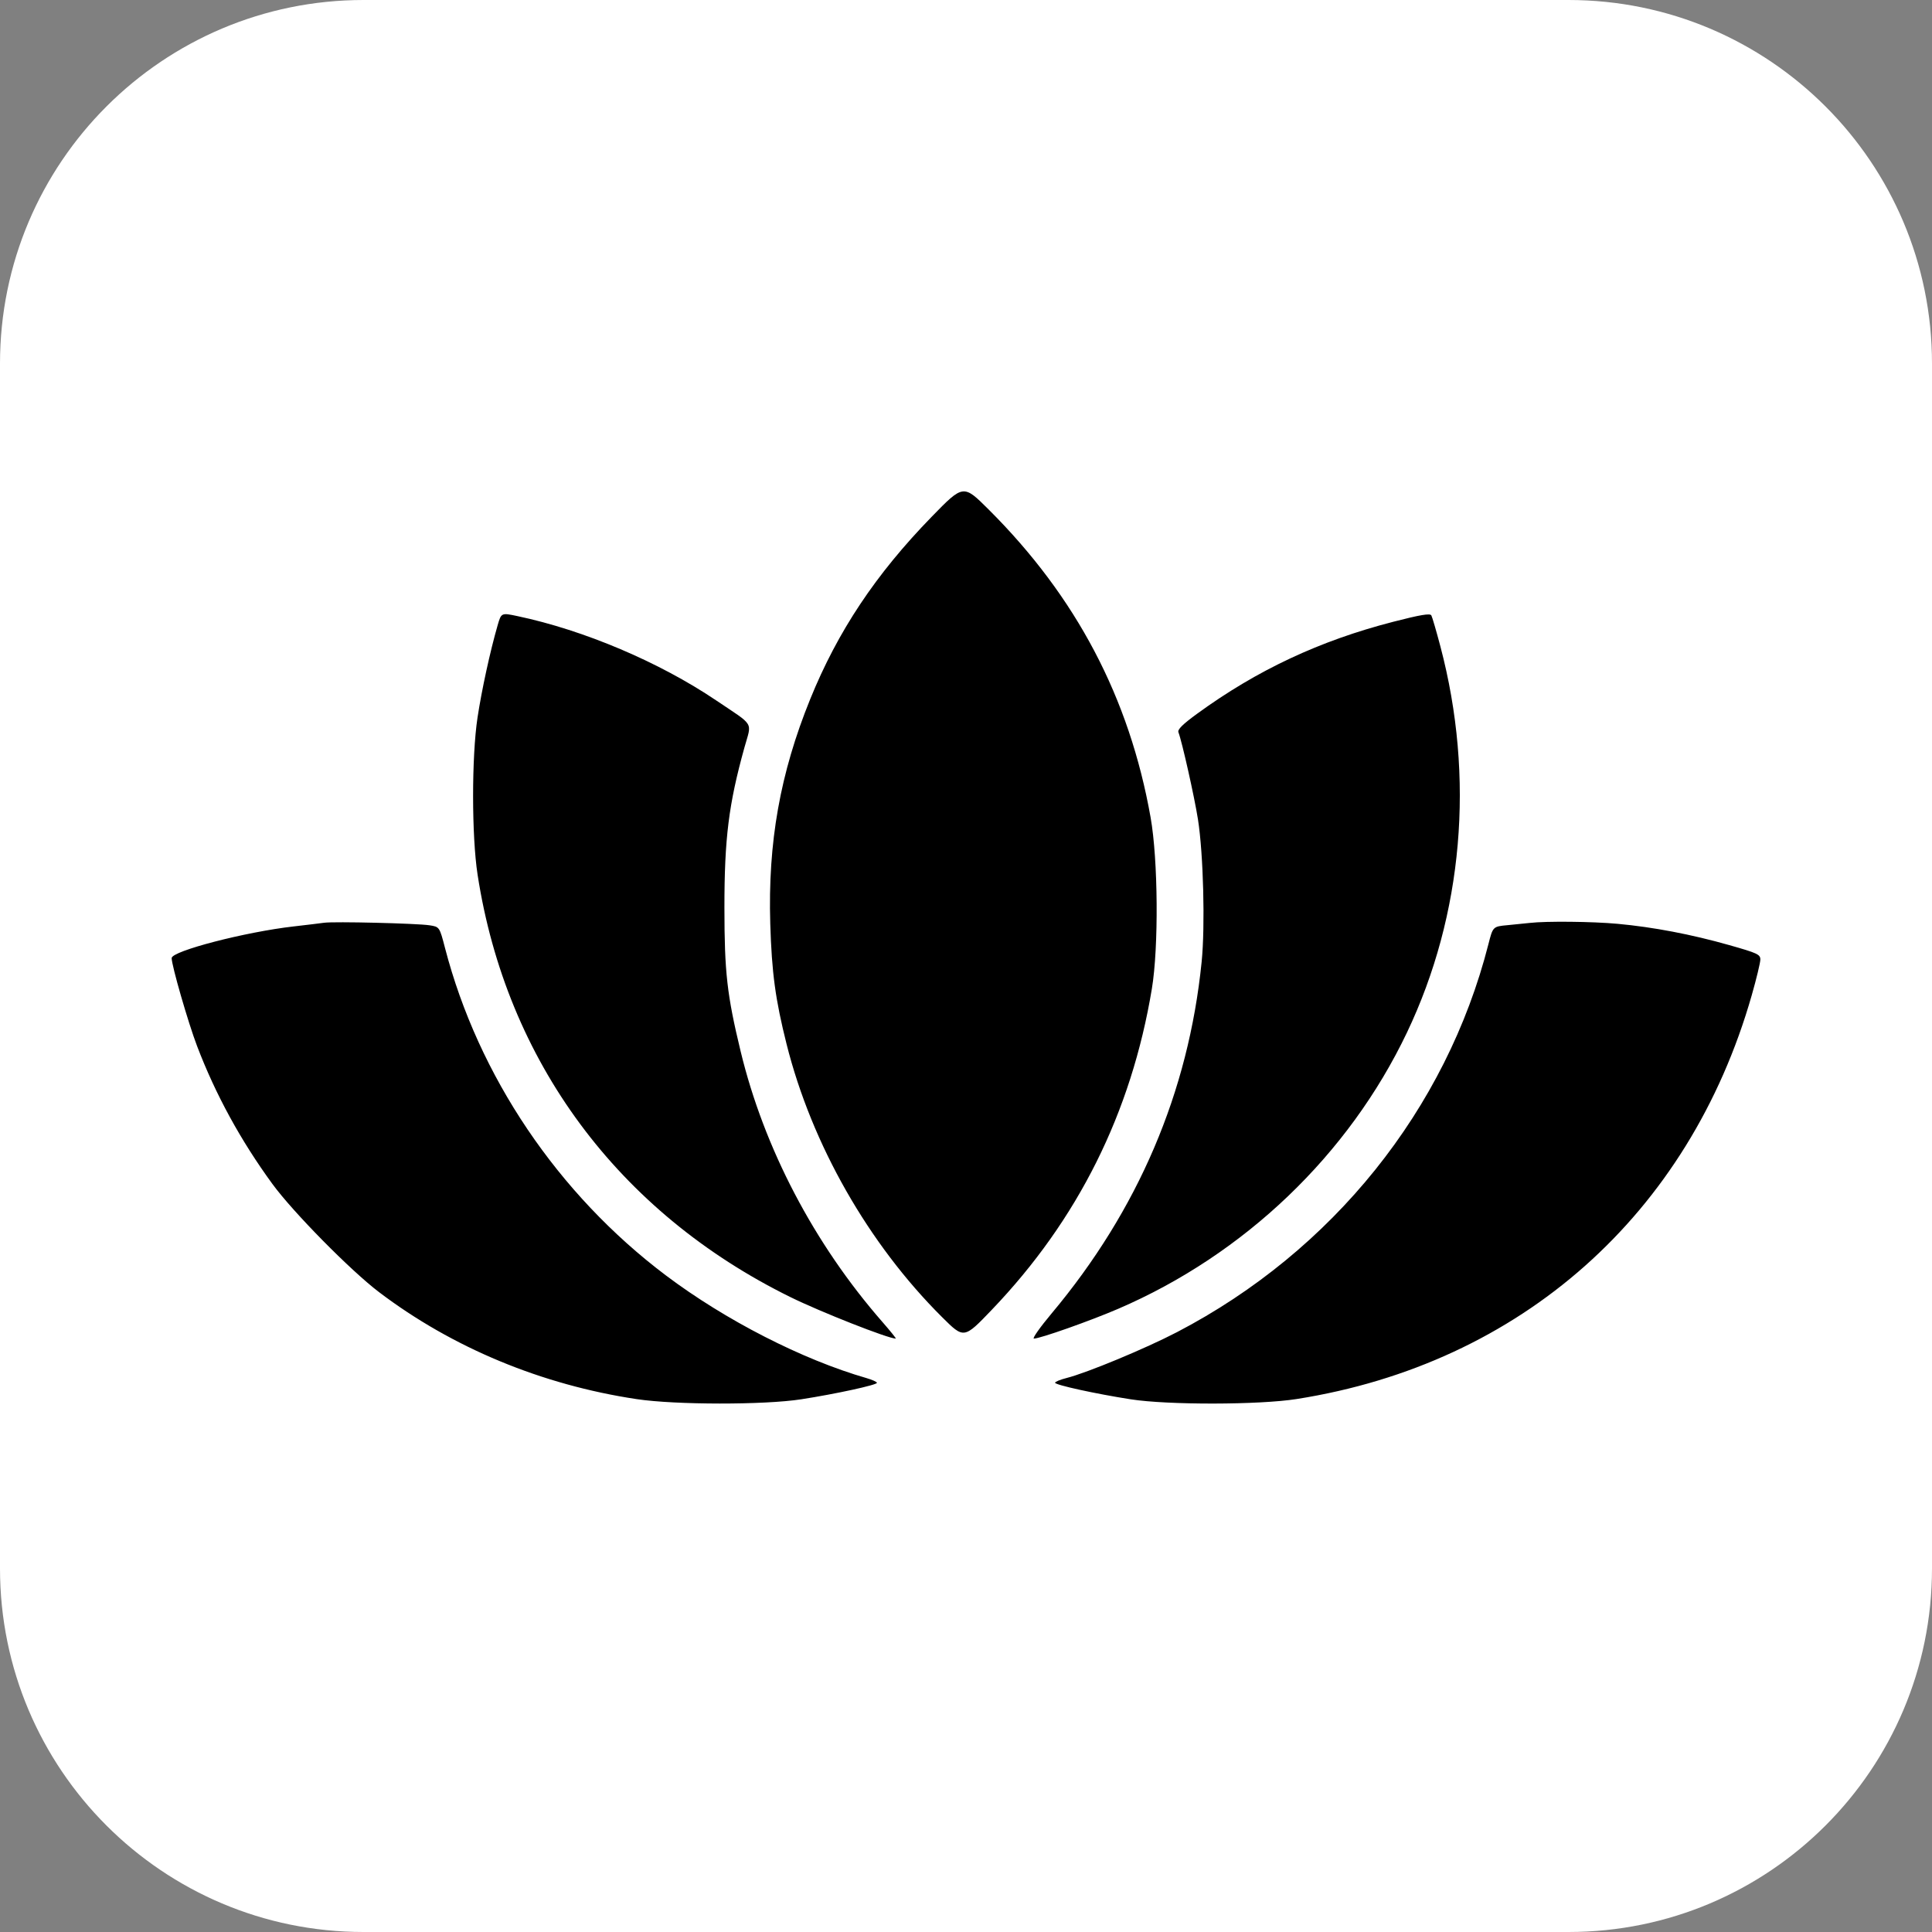
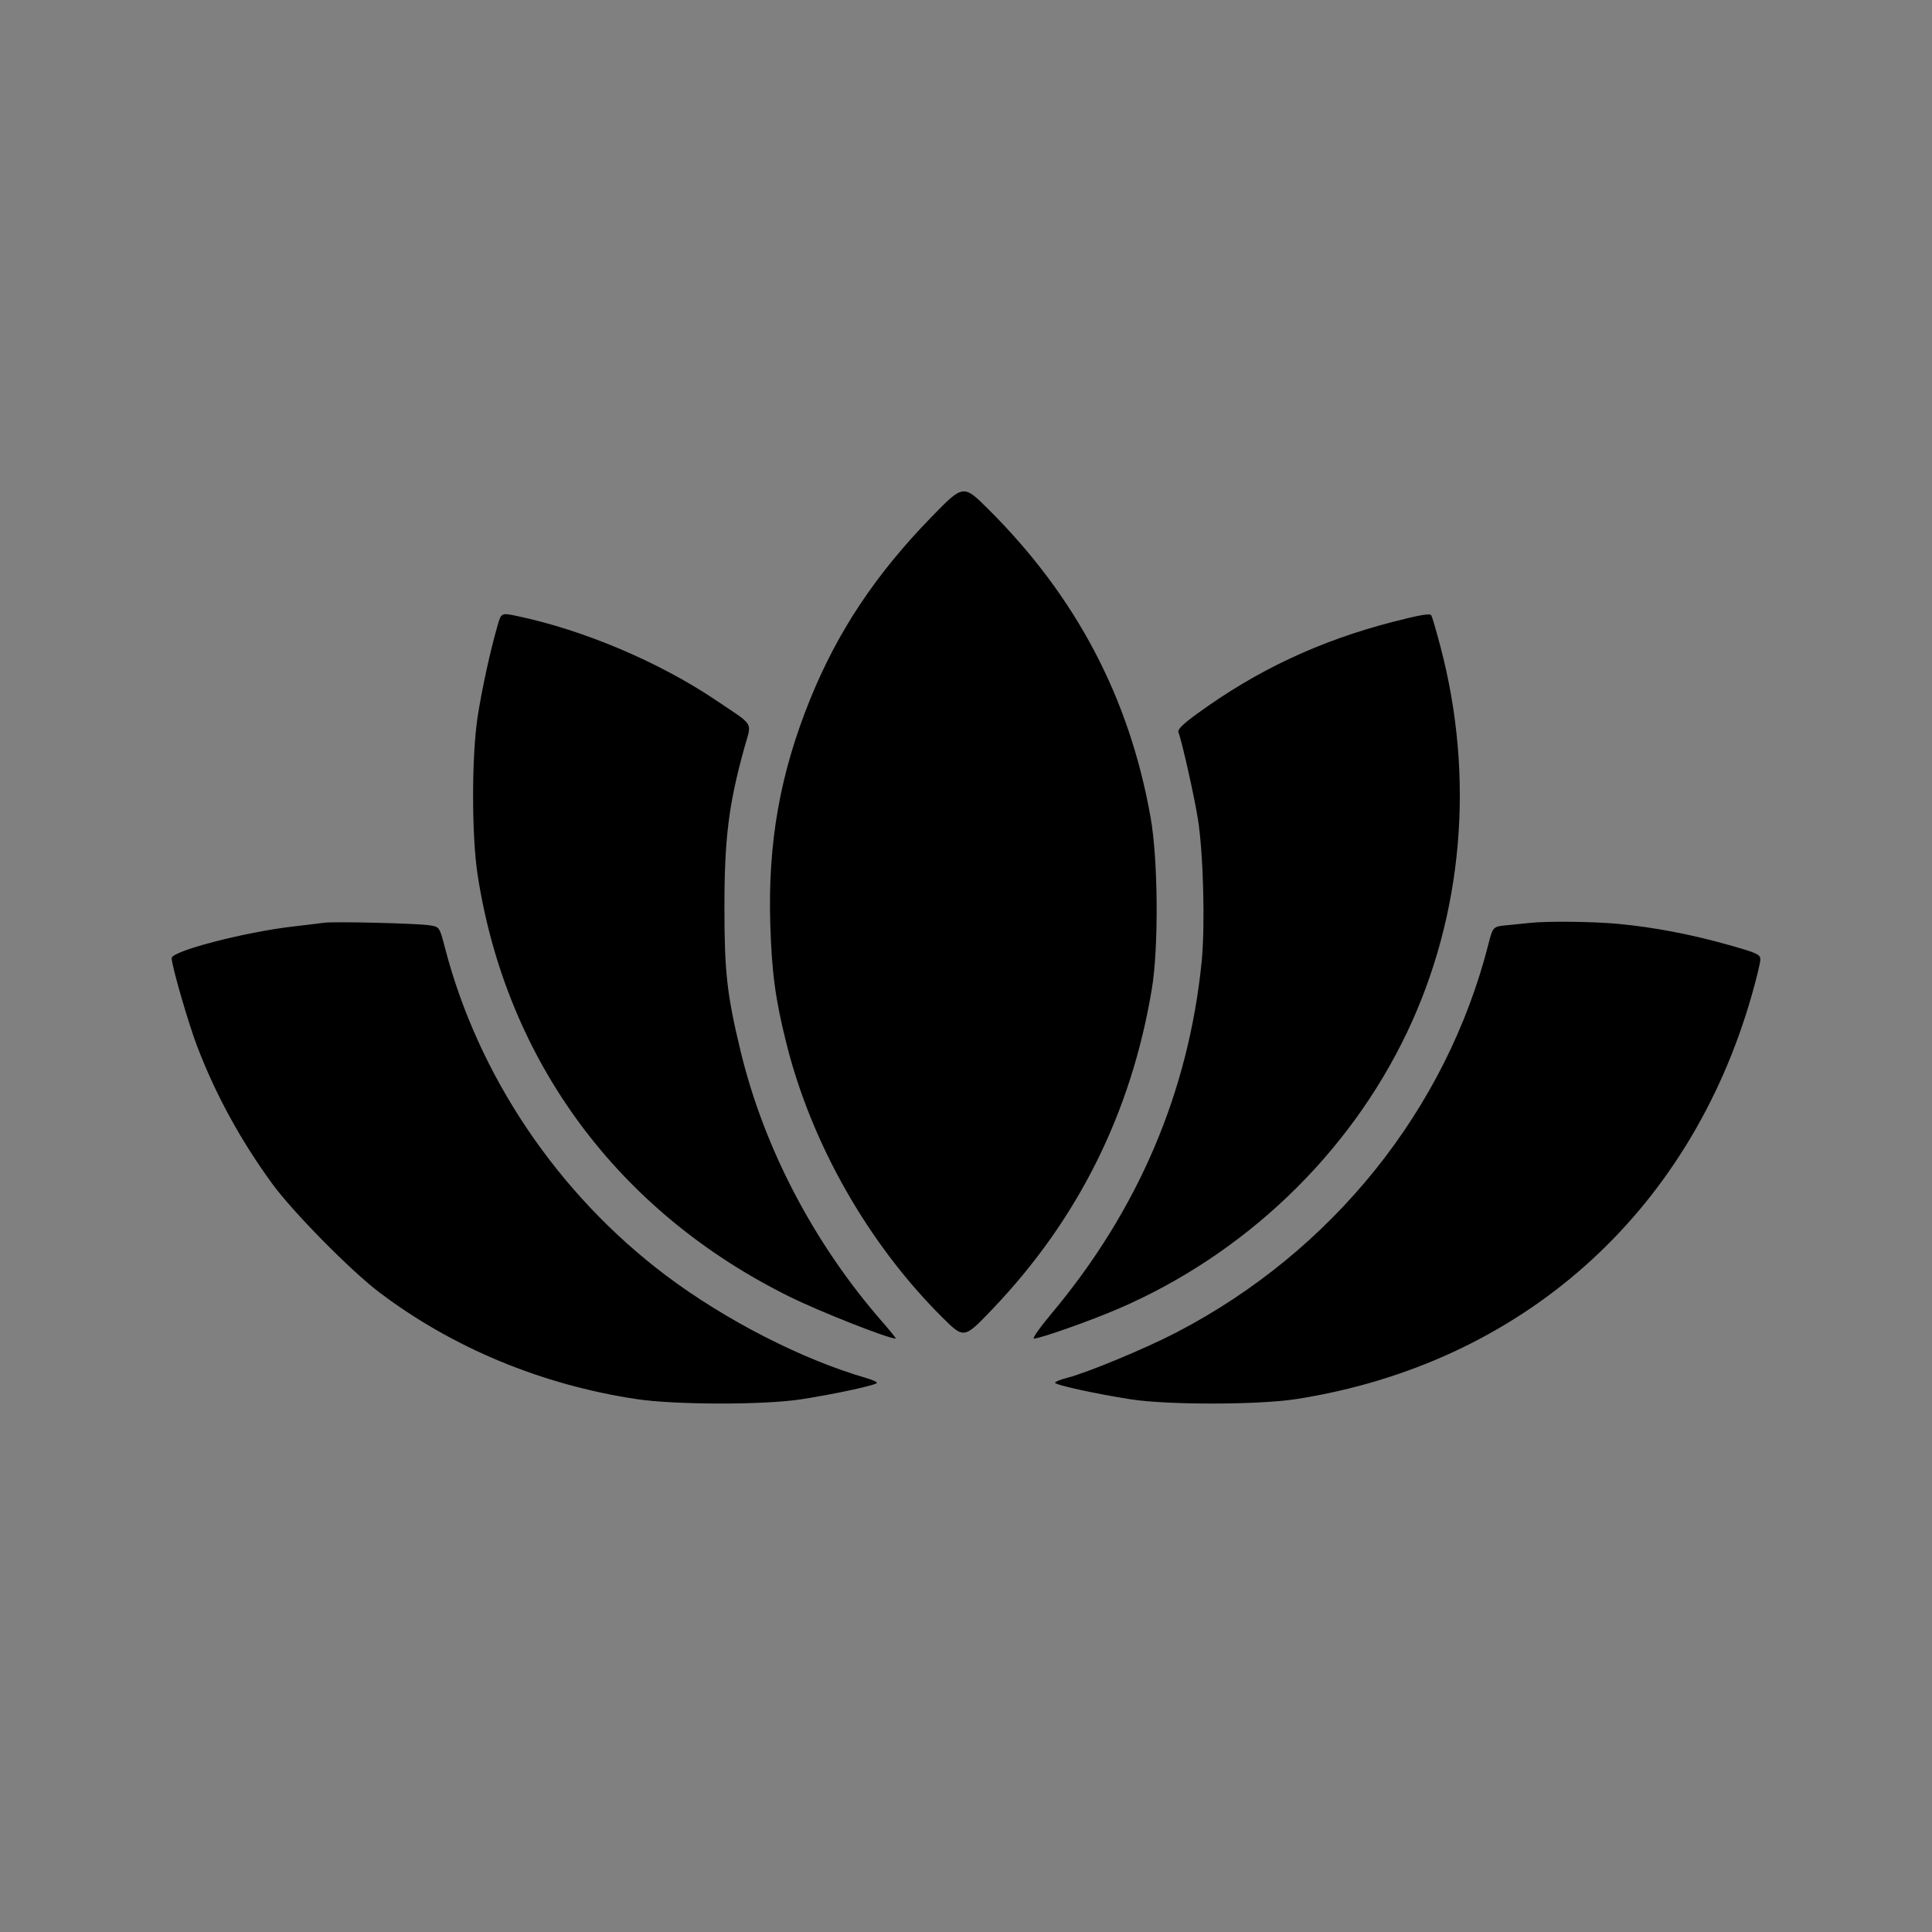
<svg xmlns="http://www.w3.org/2000/svg" data-bbox="0 0 574 574" viewBox="0 0 574 574" height="574" width="574" data-type="color">
  <rect x="0" y="0" width="574" height="574" fill="#808080" stroke="none" />
  <g>
-     <path fill="#ffffff" d="M574 108v358c0 59.647-48.353 108-108 108H108C48.353 574 0 525.647 0 466V108C0 48.353 48.353 0 108 0h358c59.647 0 108 48.353 108 108z" data-color="1" />
    <path fill="#000000" d="M276.776 153.563c-16.594 17.041-27.885 33.997-36.069 54.169-8.935 22.021-12.589 42.576-11.859 66.721.439 14.515 1.526 22.539 4.843 35.745 7.486 29.807 24.336 59.385 46.238 81.163 6.459 6.423 6.459 6.423 14.74-2.225 25.572-26.704 41.434-58.513 47.55-95.353 2.048-12.34 1.86-38.317-.37-50.909-6.29-35.526-22.082-65.555-48.119-91.498-7.524-7.498-7.524-7.498-16.954 2.187Zm-128.943 32.259c-2.205 7.628-4.724 19.198-5.962 27.379-1.757 11.612-1.748 35.172.018 46.646 8.529 55.419 41.768 100.32 92.908 125.506 8.997 4.431 29.09 12.347 31.341 12.347.191 0-1.589-2.215-3.955-4.922-20.31-23.235-35.184-51.627-42.142-80.441-4.051-16.779-4.806-23.461-4.813-42.619-.008-20.605 1.259-30.765 5.937-47.608 2.195-7.899 3.218-6.195-8.433-14.047-16.845-11.354-39.244-20.853-58.99-25.016-4.813-1.015-4.813-1.015-5.909 2.775Zm266.049-1.076c-21.79 5.606-40.421 14.345-58.205 27.3-4.286 3.122-5.877 4.694-5.567 5.498 1.068 2.764 4.775 19.299 5.811 25.921 1.611 10.302 2.16 31.684 1.087 42.323-3.903 38.694-18.87 73.762-44.572 104.437-3.444 4.112-5.814 7.475-5.264 7.475 1.821 0 16.678-5.246 25.015-8.833 37.538-16.149 68.515-45.782 85.824-82.097 16.678-34.991 20.213-75.786 9.939-114.692-1.214-4.599-2.429-8.759-2.7-9.246-.368-.66-3.247-.175-11.368 1.914ZM96.315 274.148c-1.196.17-5.275.663-9.063 1.095C72.839 276.888 51 282.557 51 284.653c0 2.219 4.91 19.209 7.559 26.158 5.475 14.361 12.965 28.069 22.376 40.947 6.12 8.376 23.218 25.719 31.693 32.148 21.757 16.505 48.364 27.552 76.528 31.775 11.534 1.729 37.902 1.756 48.904.049 10.195-1.581 22.476-4.252 22.476-4.888 0-.283-1.387-.914-3.081-1.403-19.077-5.499-41.972-17.22-59.635-30.527-32.066-24.162-55.717-59.225-65.604-97.26-1.637-6.297-1.637-6.297-4.631-6.752-3.773-.574-28.355-1.165-31.27-.752Zm358.169.054c-1.196.141-4.147.439-6.557.663-4.382.406-4.382.406-5.718 5.651-12.508 49.092-46.267 91.156-92.493 115.249-9.341 4.869-26.735 12.096-32.808 13.634-1.895.479-3.444 1.115-3.444 1.414 0 .658 12.063 3.3 22.476 4.922 11.061 1.722 38.13 1.677 49.303-.082 66.581-10.485 116.59-54.848 135.187-119.923 1.414-4.945 2.57-9.741 2.57-10.656 0-1.508-.864-1.908-9.244-4.285-11.255-3.191-22.551-5.345-33.171-6.324-7.506-.692-21.269-.831-26.101-.263Z" clip-rule="evenodd" fill-rule="evenodd" data-color="2" />
  </g>
</svg>